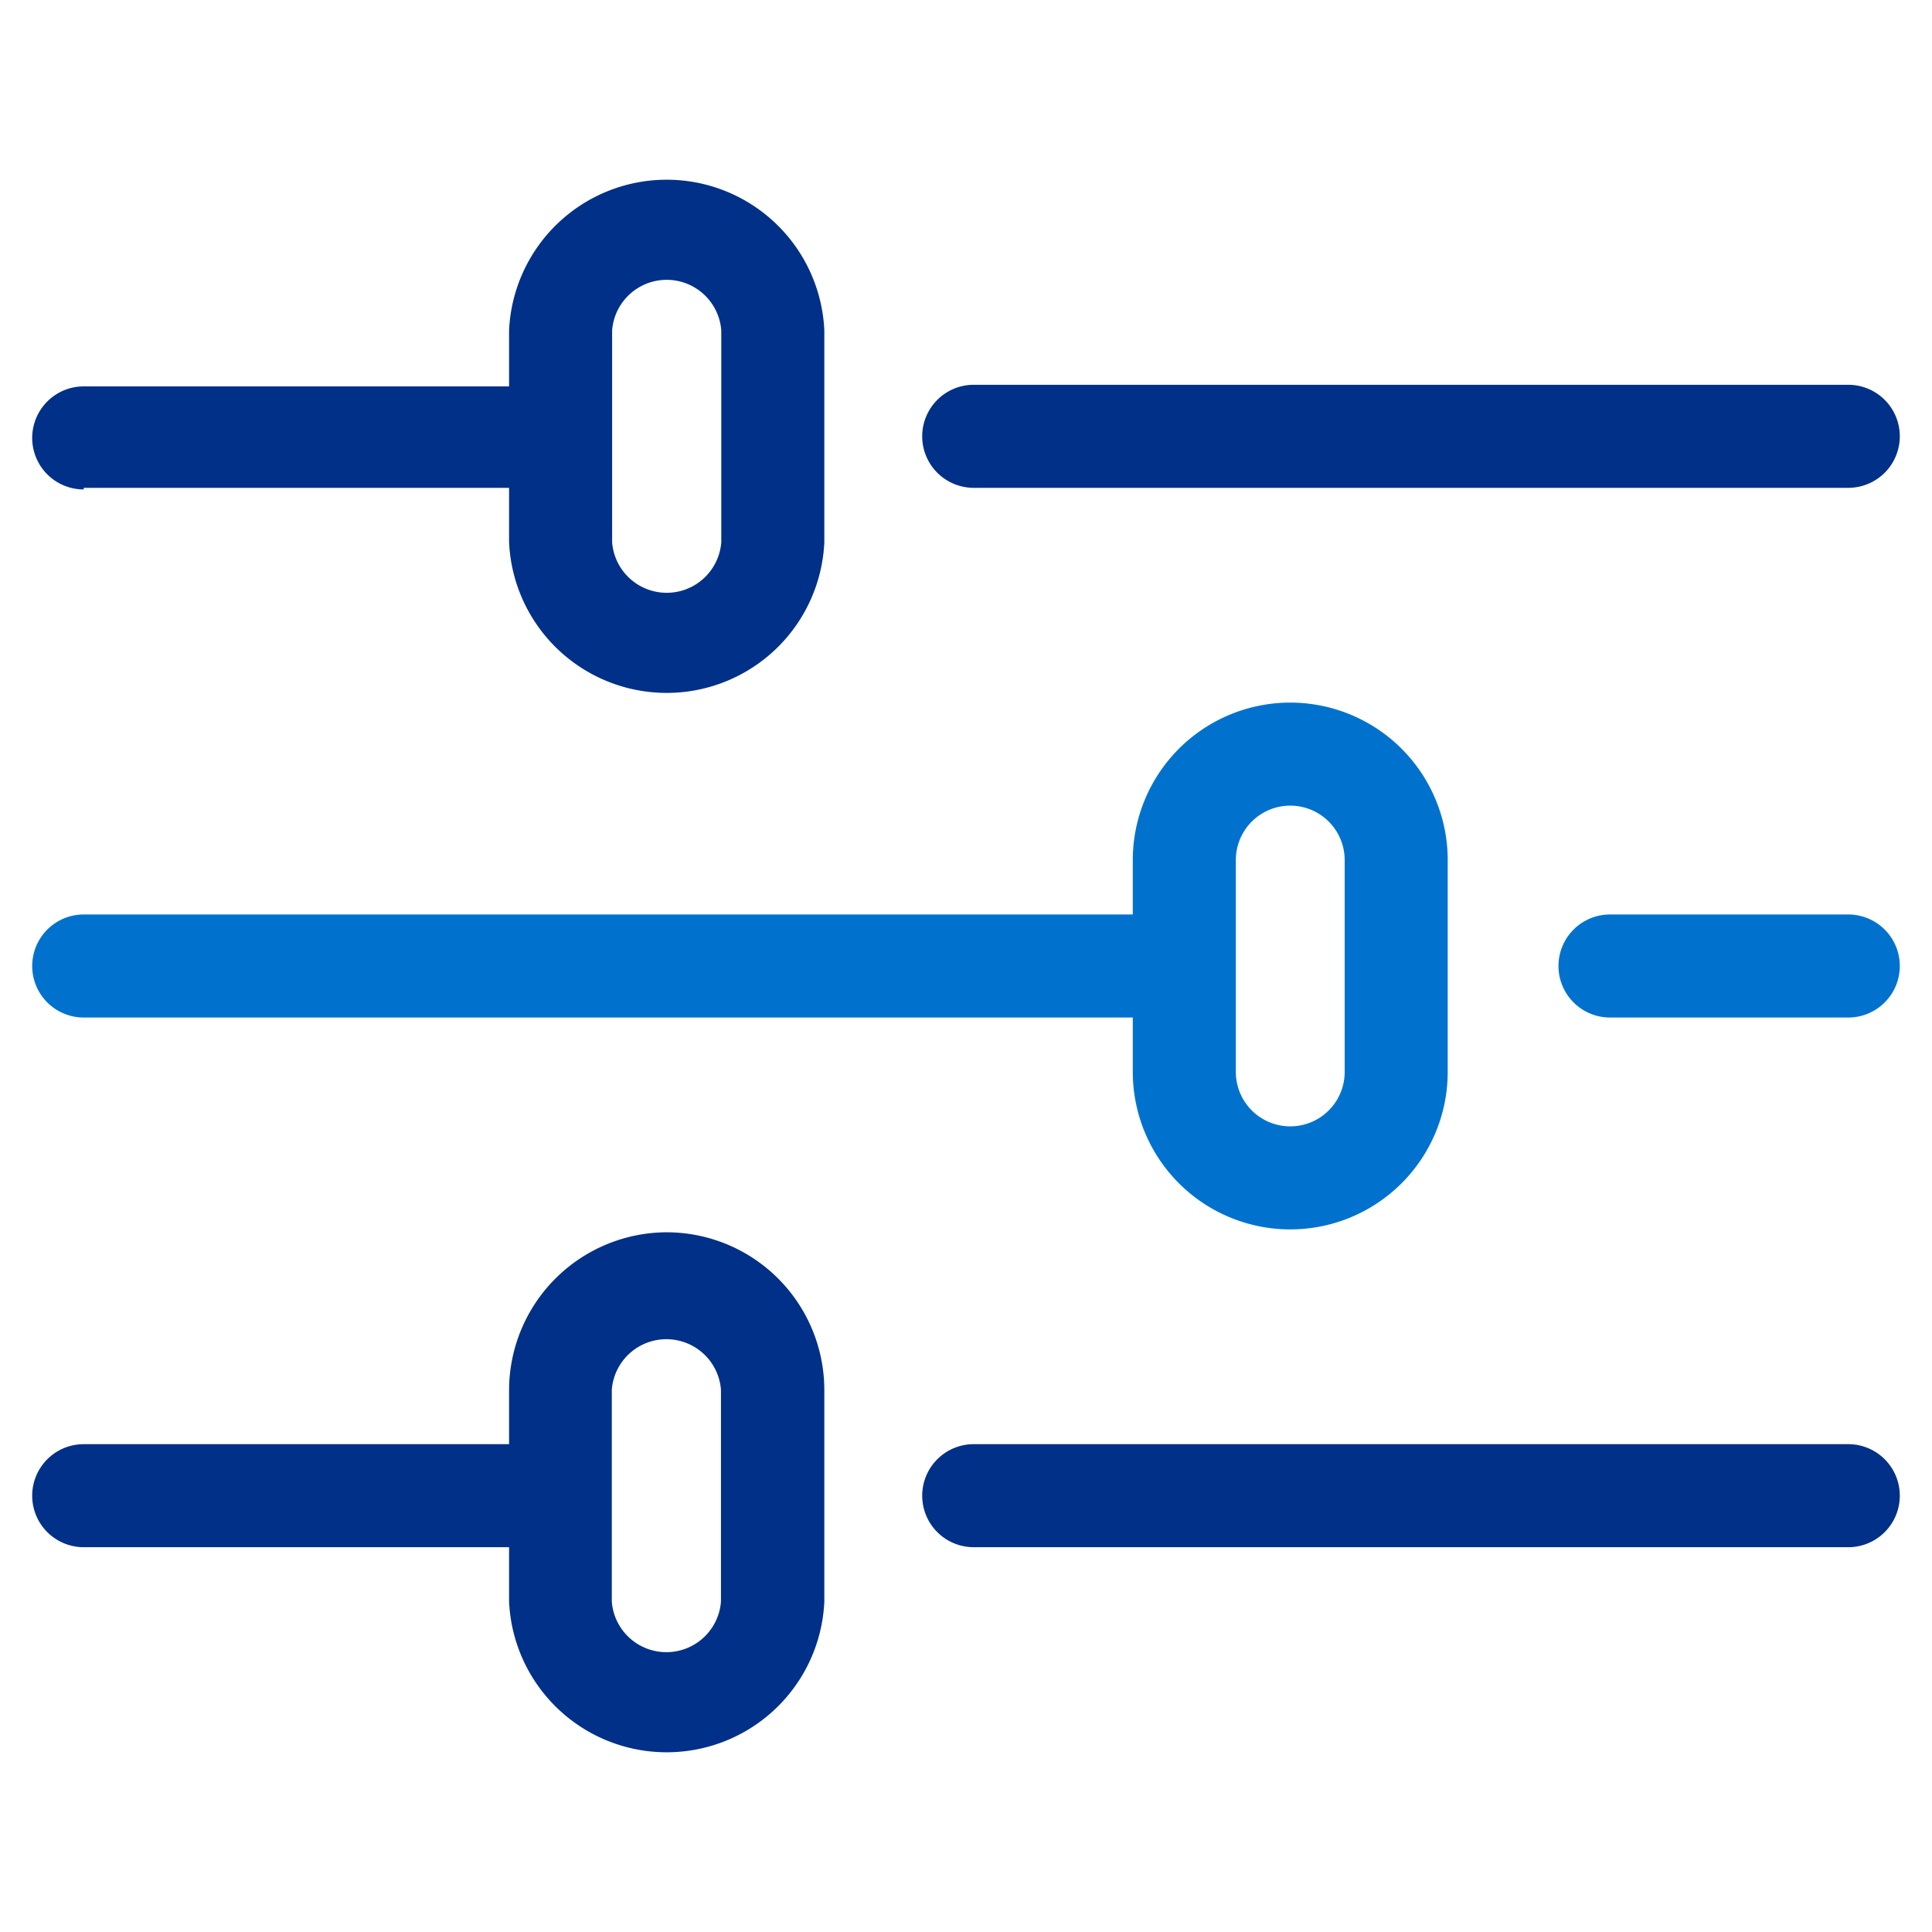
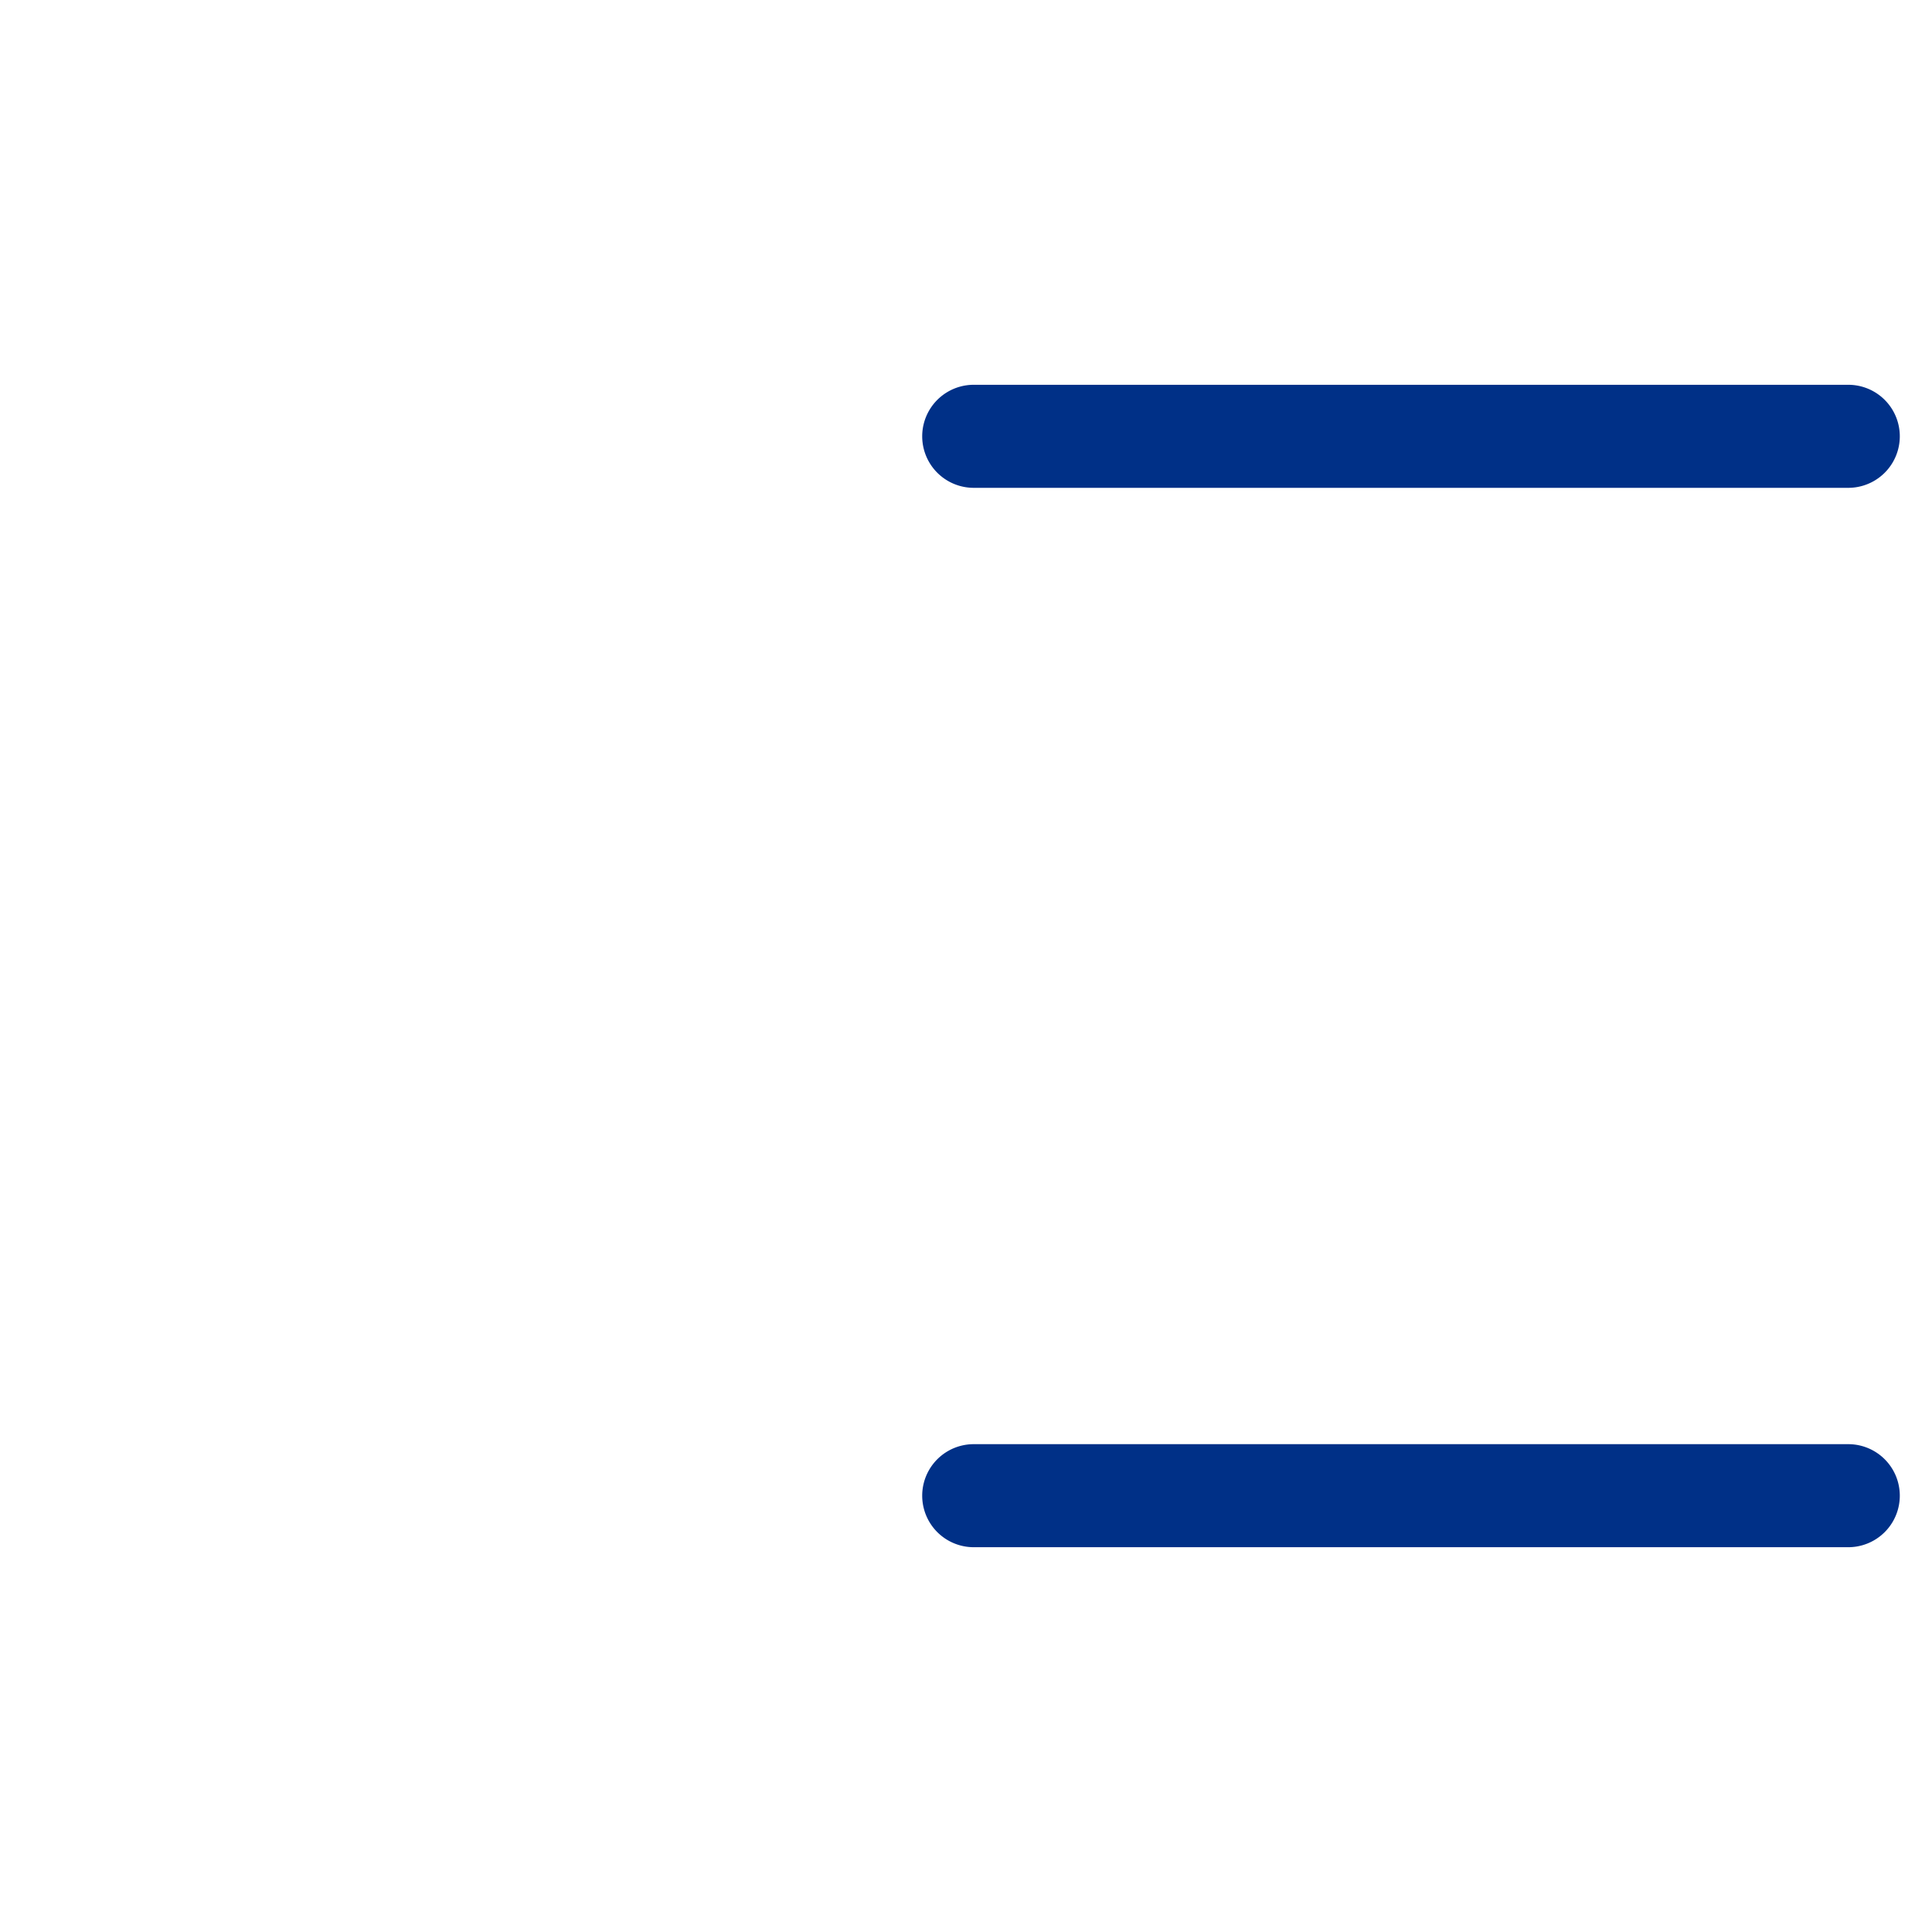
<svg xmlns="http://www.w3.org/2000/svg" id="Layer_1" data-name="Layer 1" viewBox="0 0 60 60">
  <defs>
    <style>.cls-1{fill:#0072ce;}.cls-2{fill:#003087;}</style>
  </defs>
  <title>Various Options</title>
-   <path class="cls-1" d="M2.6,31.6H35.18v1.69a4.89,4.89,0,0,0,9.78,0V26.71a4.89,4.89,0,0,0-9.78,0V28.4H2.6a1.6,1.6,0,0,0,0,3.2Zm39.16-4.89v6.58a1.69,1.69,0,0,1-3.38,0V26.71a1.69,1.69,0,1,1,3.38,0Z" />
-   <path class="cls-1" d="M57.4,28.4H50a1.6,1.6,0,0,0,0,3.2H57.4a1.6,1.6,0,1,0,0-3.2Z" />
-   <path class="cls-2" d="M2.6,15.15H15.81v1.69a4.9,4.9,0,0,0,9.79,0V10.26a4.9,4.9,0,0,0-9.79,0V12H2.6a1.6,1.6,0,0,0,0,3.2Zm19.8,1.69a1.7,1.7,0,0,1-3.39,0V10.26a1.7,1.7,0,0,1,3.39,0Z" />
  <path class="cls-2" d="M30.24,15.15H57.4a1.6,1.6,0,1,0,0-3.2H30.24a1.6,1.6,0,1,0,0,3.2Z" />
-   <path class="cls-2" d="M20.71,38.27a4.91,4.91,0,0,0-4.9,4.89v1.69H2.6a1.6,1.6,0,1,0,0,3.2H15.81v1.69a4.9,4.9,0,0,0,9.79,0V43.16A4.9,4.9,0,0,0,20.71,38.27ZM19,43.16a1.7,1.7,0,0,1,3.39,0v6.58a1.7,1.7,0,0,1-3.39,0Z" />
  <path class="cls-2" d="M57.4,44.85H30.24a1.6,1.6,0,0,0,0,3.2H57.4a1.6,1.6,0,1,0,0-3.2Z" />
</svg>